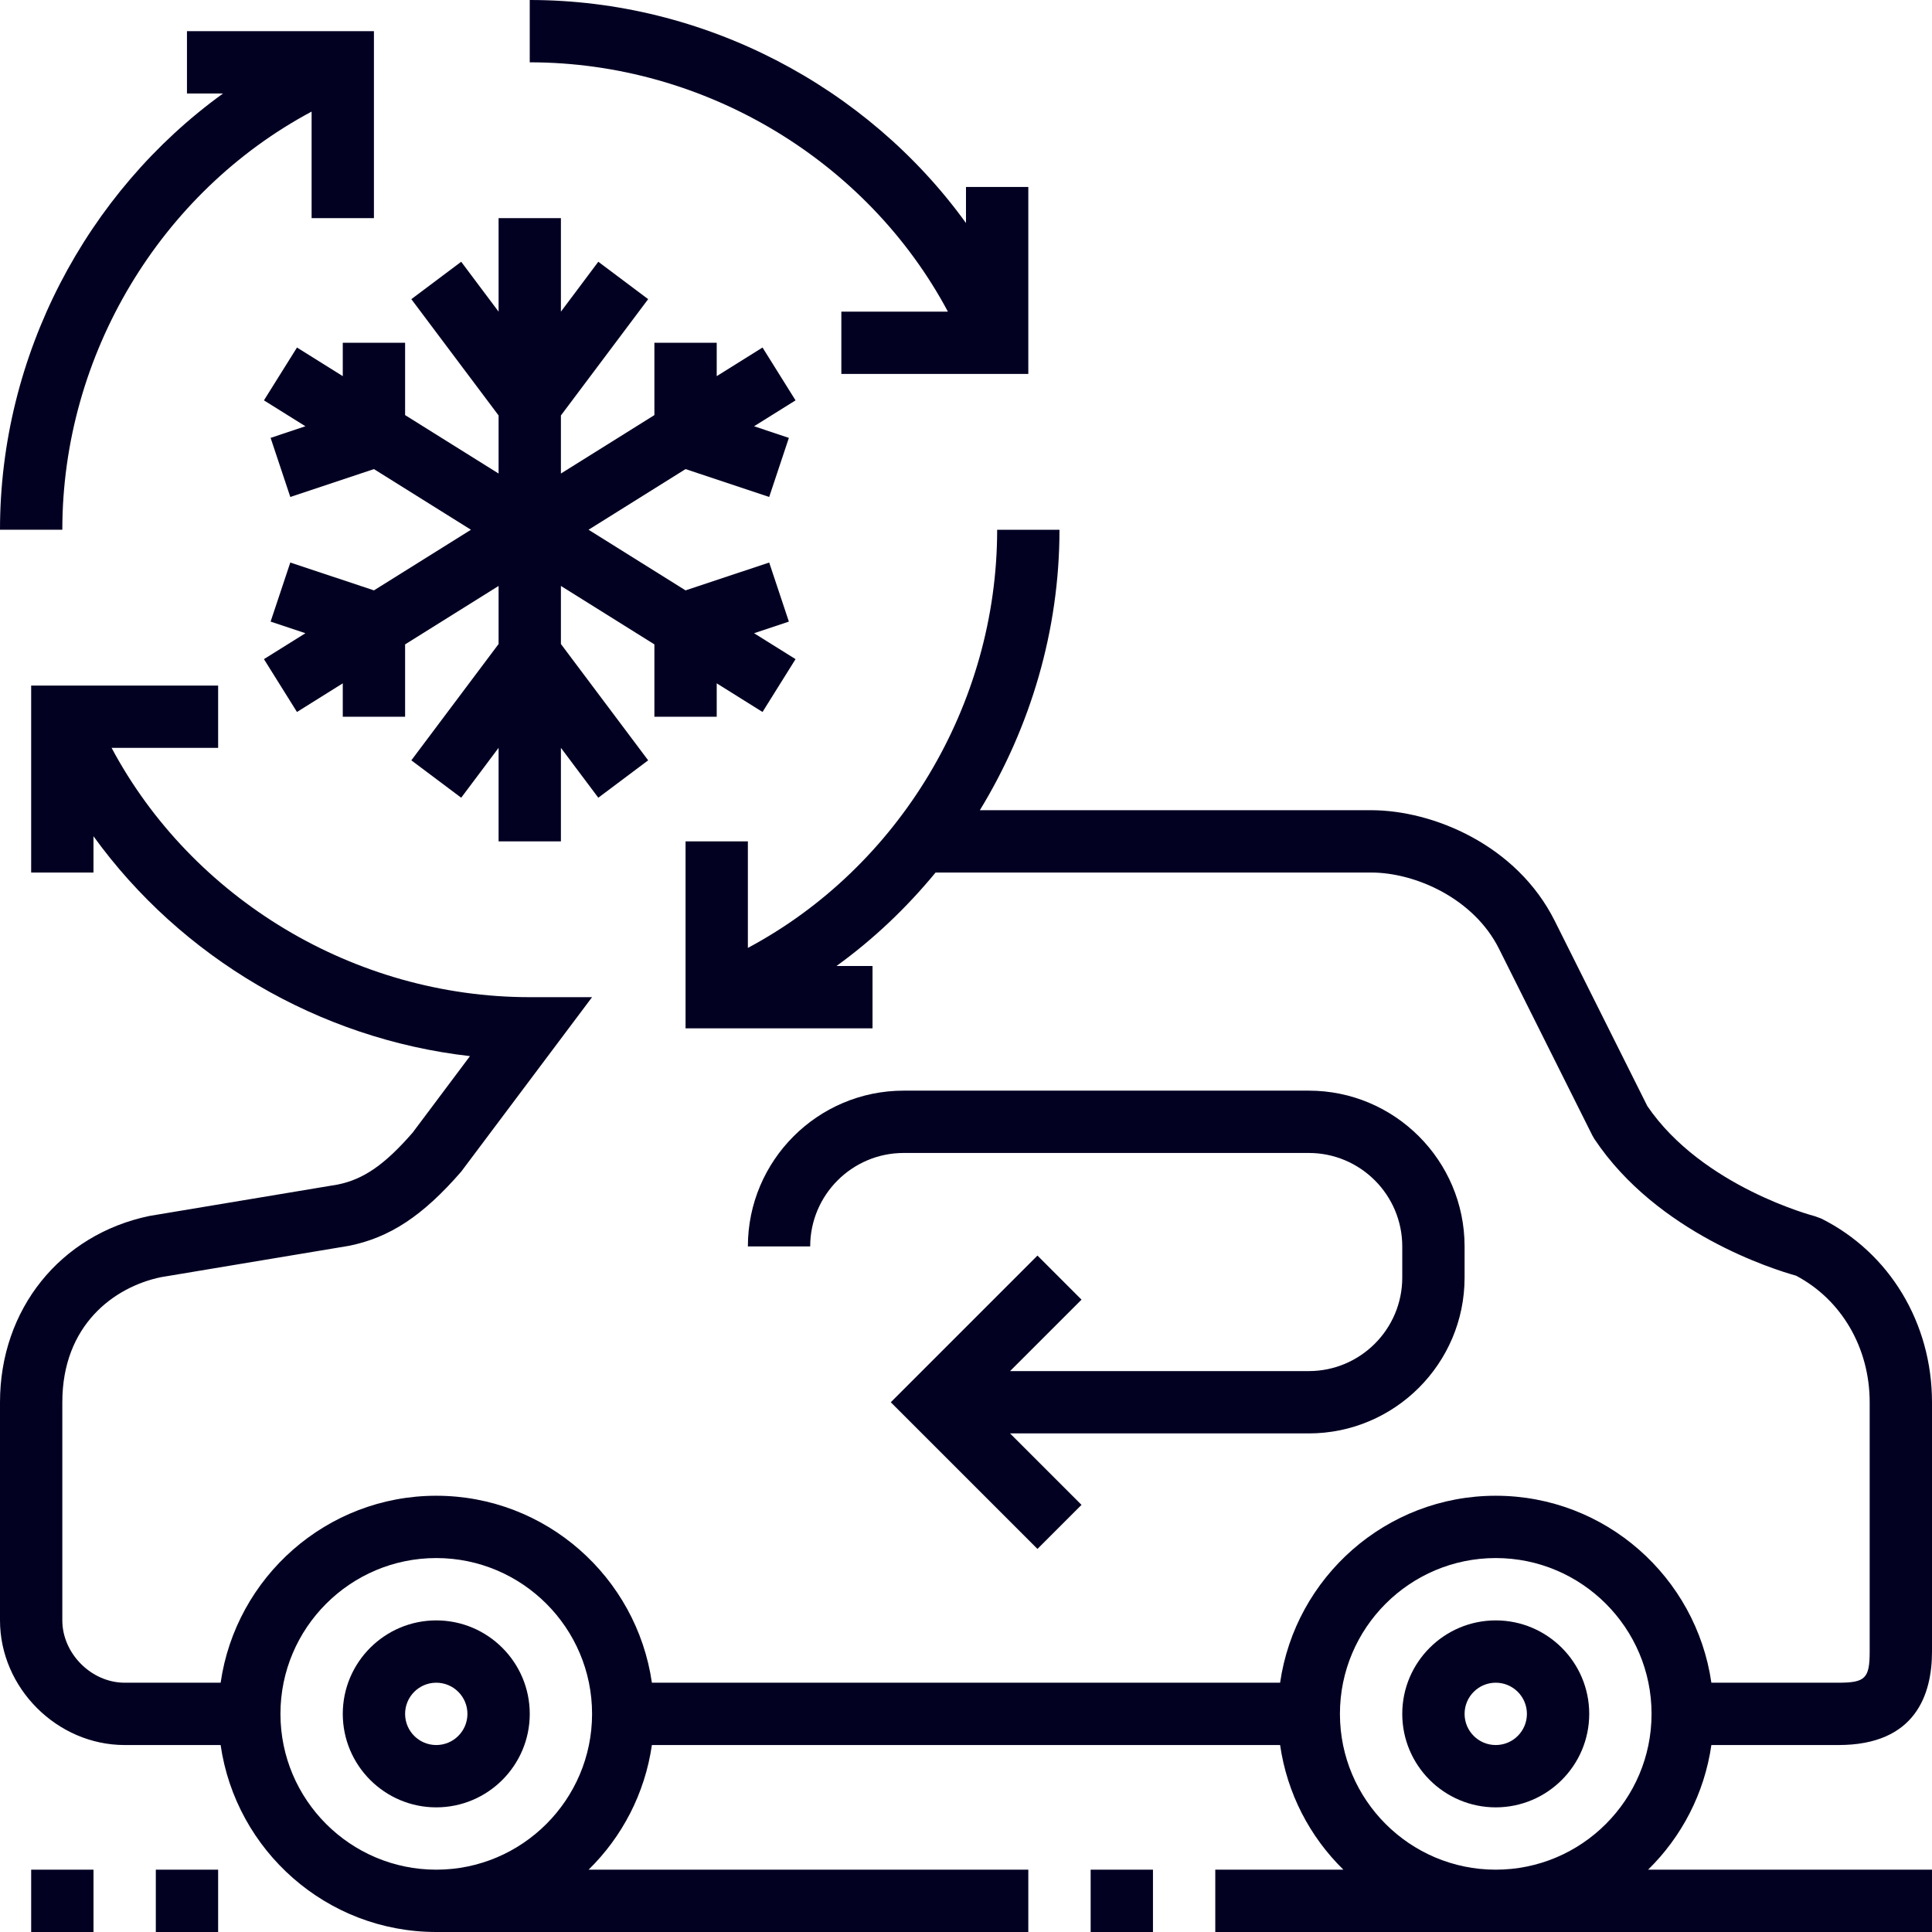
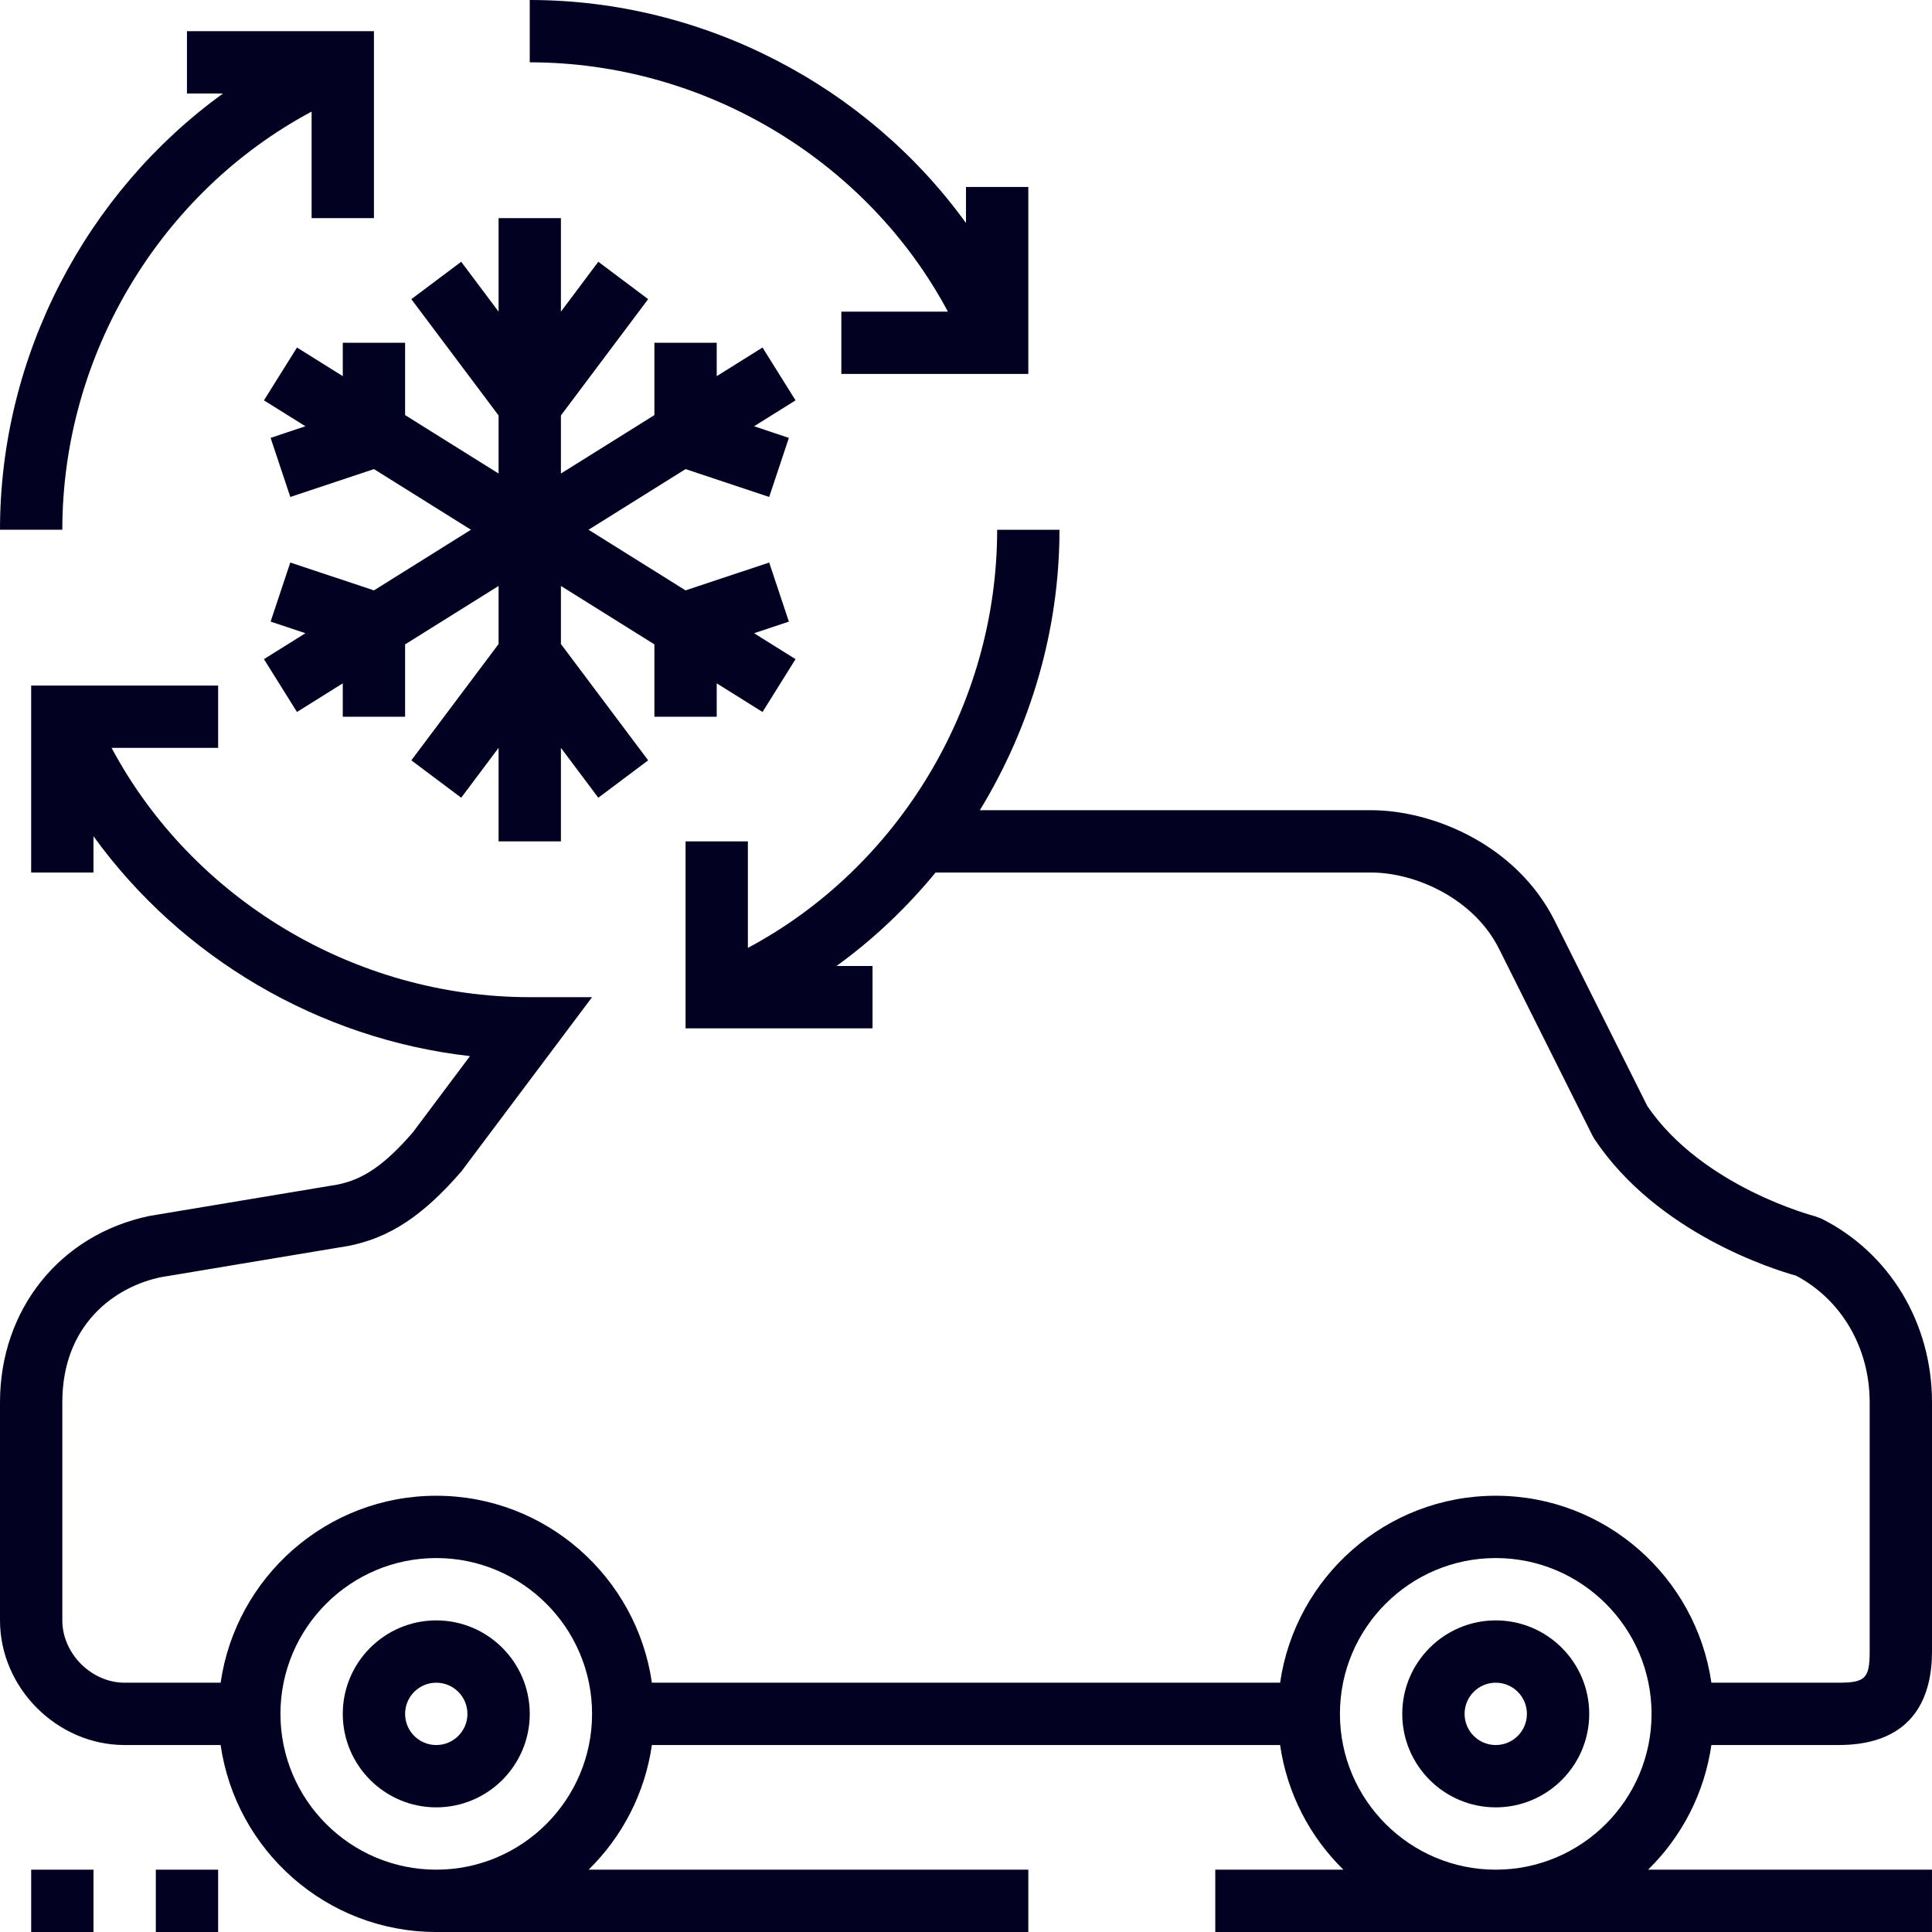
<svg xmlns="http://www.w3.org/2000/svg" width="150" height="150" viewBox="0 0 150 150" fill="none">
  <g clip-path="url(#clip0_619_86350)">
    <path d="M33.871 125.807C29.87 125.807 26.613 129.063 26.613 133.065C26.613 137.066 29.87 140.323 33.871 140.323C37.873 140.323 41.13 137.066 41.13 133.065C41.129 129.063 37.873 125.807 33.871 125.807ZM33.871 135.484C32.536 135.484 31.452 134.401 31.452 133.065C31.452 131.729 32.536 130.645 33.871 130.645C35.207 130.645 36.291 131.729 36.291 133.065C36.291 134.401 35.207 135.484 33.871 135.484Z" fill="#030122" />
    <path d="M142.742 135.484C148.74 135.484 150 131.536 150 128.226V108.871C150 102.726 146.707 97.261 141.404 94.609L140.913 94.428C140.826 94.406 132.174 92.149 127.899 85.876L120.711 71.5C117.759 65.592 111.249 62.904 106.451 62.904H76.076C80.005 56.459 82.258 48.947 82.258 41.13H77.419C77.419 54.749 69.767 67.349 58.065 73.595V65.324H53.226V79.839H67.742V75.001H64.942C67.819 72.923 70.393 70.472 72.638 67.743H106.451C109.918 67.743 114.442 69.777 116.382 73.662L123.641 88.178L123.793 88.437C128.663 95.741 137.685 98.553 139.447 99.044C142.979 100.909 145.161 104.652 145.161 108.871V128.226C145.161 130.304 144.82 130.645 142.742 130.645H132.871C131.69 122.453 124.643 116.129 116.129 116.129C107.615 116.129 100.568 122.454 99.387 130.645H50.613C49.432 122.453 42.385 116.129 33.871 116.129C25.358 116.129 18.31 122.454 17.13 130.645H9.678C7.101 130.645 4.839 128.383 4.839 125.806V108.871C4.839 102.886 8.843 99.922 12.494 99.16L27.087 96.726C30.247 96.092 32.819 94.411 35.807 90.966L45.968 77.42H41.129C27.511 77.42 14.911 69.768 8.664 58.065H16.936V53.227H2.419V67.743H7.258V64.926C14.05 74.328 24.733 80.664 36.489 81.997L32.044 87.929C29.872 90.431 28.214 91.568 26.216 91.969L11.603 94.406C4.665 95.85 0 101.663 0 108.871V125.806C0 131.052 4.432 135.484 9.678 135.484H17.129C18.31 143.676 25.357 150 33.871 150H79.838V145.161H45.699C48.297 142.618 50.071 139.248 50.613 135.484H99.387C99.929 139.248 101.702 142.618 104.3 145.161H94.354V150H149.999V145.161H127.957C130.557 142.619 132.329 139.248 132.871 135.484H142.742ZM33.871 145.161C27.201 145.161 21.774 139.734 21.774 133.064C21.774 126.394 27.201 120.967 33.871 120.967C40.541 120.967 45.968 126.394 45.968 133.064C45.968 139.734 40.541 145.161 33.871 145.161ZM116.129 145.161C109.459 145.161 104.032 139.734 104.032 133.064C104.032 126.394 109.459 120.967 116.129 120.967C122.799 120.967 128.226 126.394 128.226 133.064C128.226 139.735 122.799 145.161 116.129 145.161Z" fill="#030122" />
    <path d="M116.129 125.807C112.128 125.807 108.871 129.063 108.871 133.065C108.871 137.066 112.128 140.323 116.129 140.323C120.131 140.323 123.387 137.066 123.387 133.065C123.387 129.063 120.131 125.807 116.129 125.807ZM116.129 135.484C114.794 135.484 113.71 134.401 113.71 133.065C113.71 131.729 114.794 130.645 116.129 130.645C117.465 130.645 118.549 131.729 118.549 133.065C118.549 134.401 117.465 135.484 116.129 135.484Z" fill="#030122" />
-     <path d="M89.516 145.161H84.678V150H89.516V145.161Z" fill="#030122" />
+     <path d="M89.516 145.161V150H89.516V145.161Z" fill="#030122" />
    <path d="M16.936 145.161H12.098V150H16.936V145.161Z" fill="#030122" />
    <path d="M7.259 145.161H2.42V150H7.259V145.161Z" fill="#030122" />
-     <path d="M113.71 99.193V96.774C113.71 90.103 108.283 84.677 101.613 84.677H70.161C63.491 84.677 58.065 90.103 58.065 96.774H62.903C62.903 92.772 66.16 89.516 70.161 89.516H101.613C105.615 89.516 108.871 92.772 108.871 96.774V99.193C108.871 103.195 105.615 106.451 101.613 106.451H78.421L83.969 100.904L80.548 97.483L69.16 108.871L80.548 120.258L83.969 116.838L78.421 111.29H101.613C108.283 111.29 113.71 105.864 113.71 99.193Z" fill="#030122" />
    <path d="M24.193 8.664V16.936H29.032V2.42H14.516V7.259H17.315C6.694 14.935 0 27.593 0 41.129H4.839C4.839 27.511 12.491 14.911 24.193 8.664Z" fill="#030122" />
    <path d="M73.594 24.194H65.322V29.033H79.838V14.516H74.999V17.316C67.324 6.695 54.665 0 41.129 0V4.839C54.748 4.839 67.347 12.492 73.594 24.194Z" fill="#030122" />
    <path d="M26.613 26.613V29.204L23.057 26.981L20.492 31.084L23.712 33.095L21.01 33.997L22.539 38.584L29.033 36.421L36.564 41.129L29.033 45.837L22.539 43.674L21.01 48.261L23.712 49.164L20.492 51.175L23.057 55.278L26.613 53.054V55.646H31.452V50.03L38.71 45.493V50.001L31.936 59.032L35.807 61.935L38.71 58.062V65.323H43.549V58.062L46.452 61.935L50.323 59.032L43.549 50.001V45.493L50.807 50.03V55.646H55.646V53.054L59.202 55.278L61.766 51.175L58.546 49.164L61.248 48.261L59.72 43.674L53.226 45.837L45.695 41.129L53.226 36.421L59.72 38.584L61.248 33.997L58.546 33.095L61.766 31.084L59.202 26.981L55.646 29.204V26.613H50.807V32.228L43.549 36.765V32.257L50.323 23.226L46.452 20.323L43.549 24.197V16.936H38.71V24.197L35.807 20.323L31.936 23.226L38.71 32.257V36.765L31.452 32.228V26.613H26.613Z" fill="#030122" />
  </g>
  <defs>
    <clipPath id="clip0_619_86350">
      <rect width="150" height="150" fill="white" />
    </clipPath>
  </defs>
</svg>